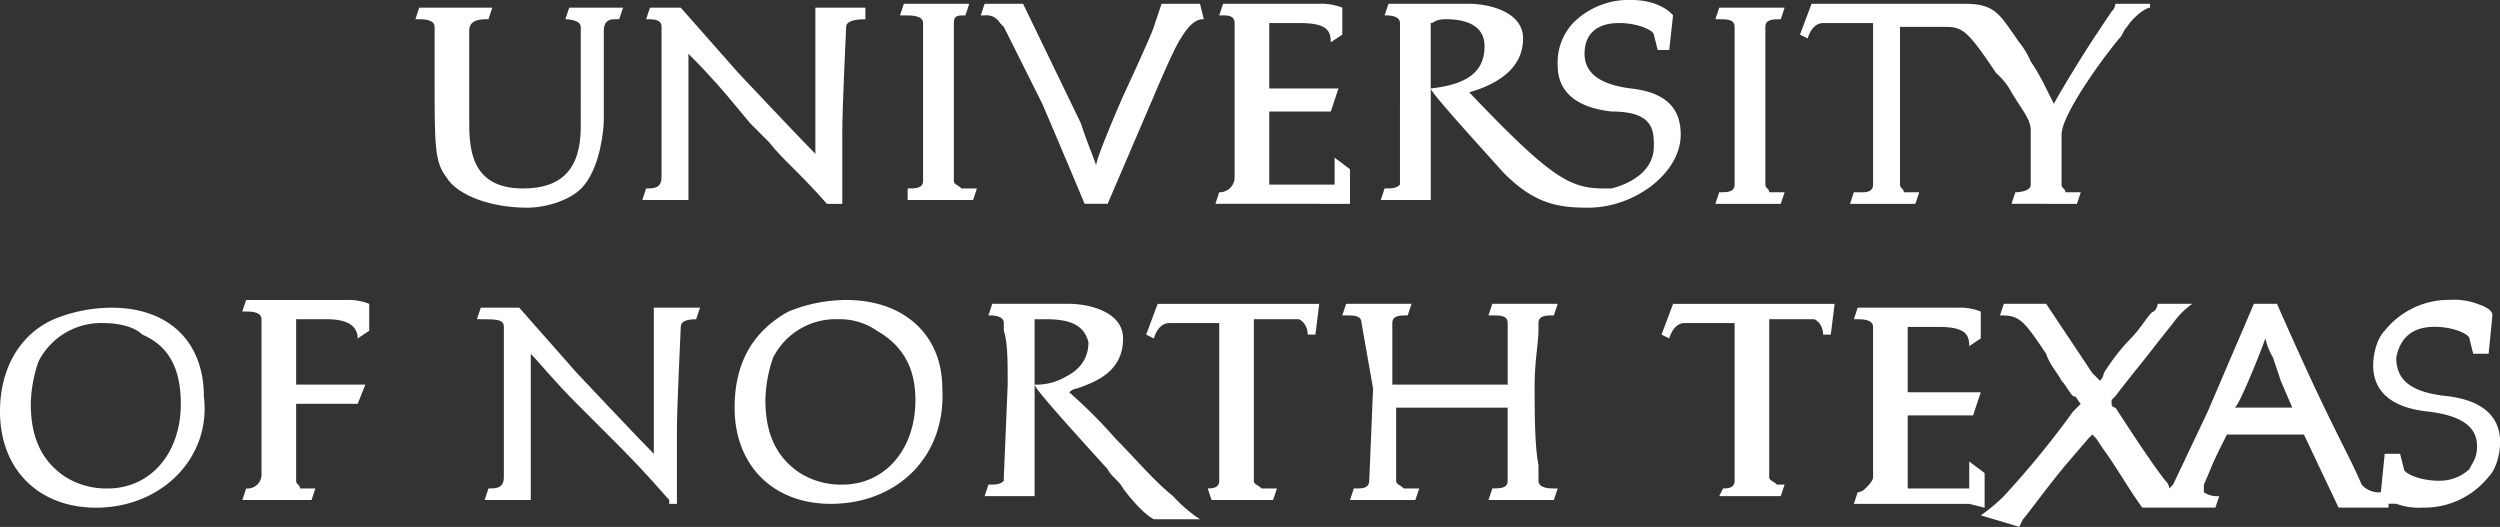
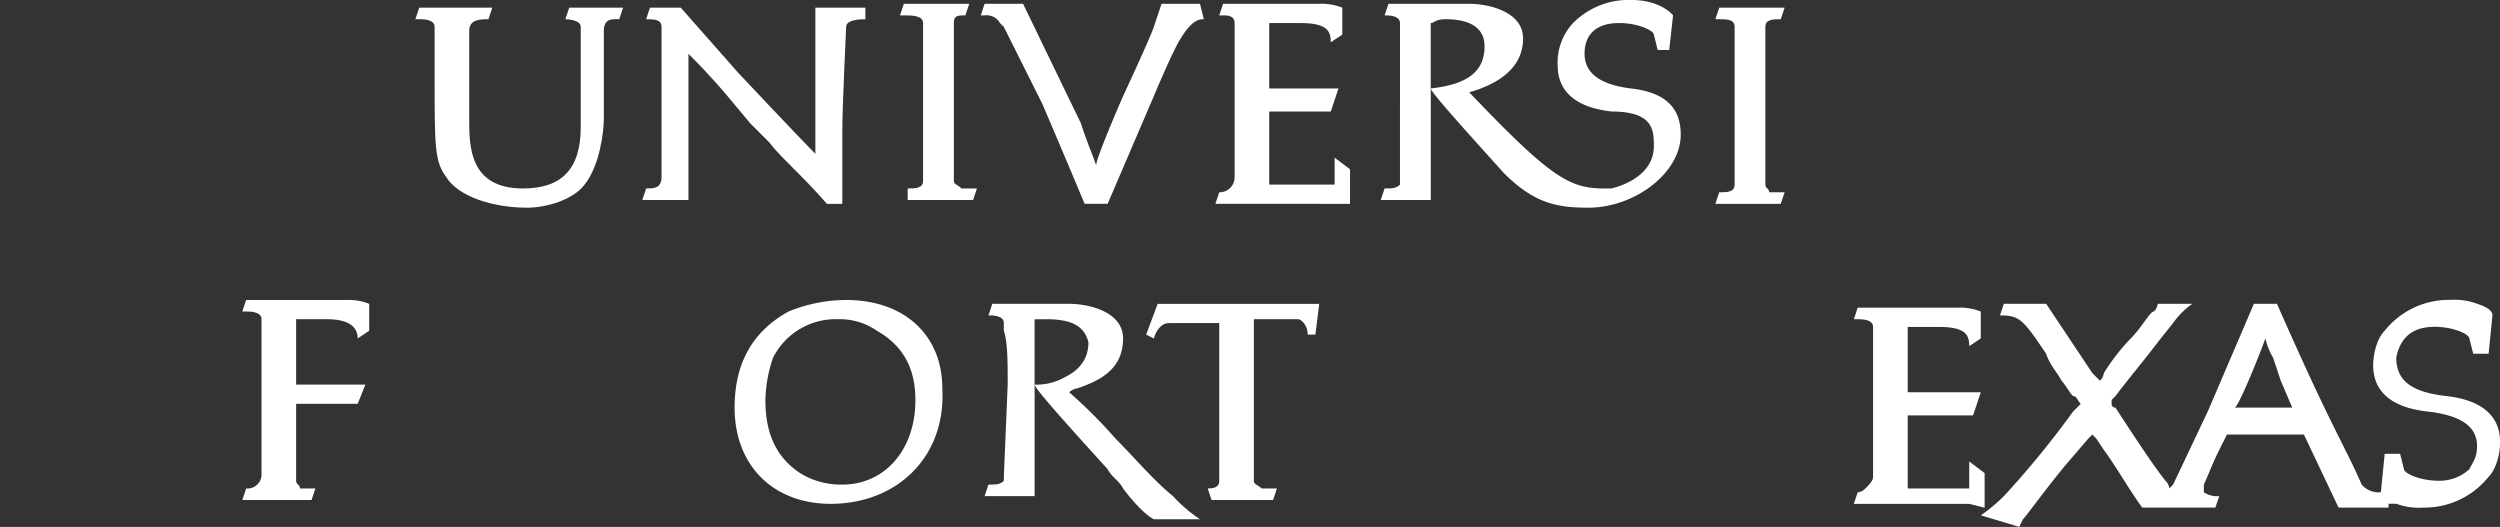
<svg xmlns="http://www.w3.org/2000/svg" id="Group_199" data-name="Group 199" width="411.381" height="86.706" viewBox="0 0 411.381 86.706">
  <rect x="0" y="0" width="411.381" height="86.706" fill="#333333" stroke="none" />
  <g id="Group_198" data-name="Group 198">
    <g id="Group_195" data-name="Group 195" transform="translate(68.354)">
      <path id="Path_2409" data-name="Path 2409" d="M1705.155,735.805c-5.7,0-11.392-1.9-13.291-5.062-1.9-2.533-1.9-5.065-1.9-16.457v-8.228c0-1.265-1.9-1.265-2.533-1.265h-.631l.631-1.9h12.026l-.634,1.9c-1.265,0-3.164,0-3.164,1.9V721.25c0,4.428,0,11.392,8.86,11.392,6.329,0,9.493-3.166,9.493-10.127V706.058c0-1.265-2.53-1.265-2.53-1.265l.631-1.9h8.862l-.633,1.9h-.634c-.631,0-1.9,0-1.9,1.9V721.25c0,1.9-.631,7.595-3.164,10.758-1.9,2.532-6.33,3.8-9.493,3.8" transform="translate(-1686.802 -701.63)" fill="#fff" />
      <path id="Path_2410" data-name="Path 2410" d="M1731.379,735.172c-4.429-5.062-7.594-7.595-9.493-10.124l-3.163-3.166-3.164-3.8c-3.166-3.8-5.7-6.327-6.964-7.595V734.54H1701l.633-1.9c1.265,0,2.532,0,2.532-1.9V706.058c0-1.265-1.267-1.265-2.532-1.265l.631-1.9h5.065l9.493,10.76s10.127,10.758,12.657,13.291V702.895h8.229v1.9c-.634,0-3.164,0-3.164,1.265,0,0-.633,13.293-.633,17.09v12.023h-2.533" transform="translate(-1663.662 -701.63)" fill="#fff" />
      <path id="Path_2411" data-name="Path 2411" d="M1718.391,733.035h0c1.267,0,2.532,0,2.532-1.267V705.82c0-1.268-1.9-1.268-3.164-1.268h-.634l.634-1.9h10.759l-.631,1.9c-1.268,0-1.9,0-1.9,1.268v25.947c0,.634.631.634,1.265,1.267h2.532l-.634,1.9h-10.76v-1.9" transform="translate(-1637.383 -702.023)" fill="#fff" />
      <path id="Path_2412" data-name="Path 2412" d="M1739.268,735.564s-3.164-7.595-6.961-16.454c-2.532-5.062-5.062-10.127-6.33-12.659l-.631-.631a2.527,2.527,0,0,0-2.532-1.268h-.634l.634-1.9h6.33l9.492,19.62c1.265,3.8,1.9,5.065,2.53,6.963,0-1.268,4.431-11.392,4.431-11.392s4.431-9.5,5.065-11.395l1.264-3.8h6.33l.631,2.533c-.631,0-1.9,0-3.8,3.166-1.265,1.9-4.428,9.493-4.428,9.493l-7.6,17.719h-3.8" transform="translate(-1629.147 -702.023)" fill="#fff" />
      <path id="Path_2413" data-name="Path 2413" d="M1781.385,736.589c-5.063,0-8.86-.634-13.922-5.7-5.7-6.33-12.026-13.29-12.026-13.924v18.355h-8.229l.634-1.9c1.265,0,1.9,0,2.529-.634V706.211c0-1.268-1.9-1.268-2.529-1.268l.631-1.9h13.293c3.164,0,8.86,1.268,8.86,5.7,0,5.062-4.431,7.595-8.86,8.86,13.291,13.924,16.454,15.823,22.15,15.823h1.265c2.532-.634,6.963-2.532,6.963-6.964,0-2.53,0-5.7-6.963-5.7-5.7-.631-8.86-3.163-8.86-7.594a9.521,9.521,0,0,1,2.532-6.961,12.876,12.876,0,0,1,9.493-3.8c5.063,0,6.961,2.53,6.961,2.53l-.632,5.7h-1.9l-.631-2.532c0-.634-2.532-1.9-5.7-1.9-3.8,0-5.7,1.9-5.7,5.062s2.53,5.065,7.594,5.7c5.7.634,8.229,3.166,8.229,7.595,0,6.33-7.6,12.026-15.191,12.026m-25.948-30.378v10.758c5.7-.631,8.86-2.53,8.86-6.961,0-3.8-3.8-4.431-6.327-4.431-1.9,0-1.9.634-2.533.634" transform="translate(-1588.355 -702.414)" fill="#fff" />
      <path id="Path_2414" data-name="Path 2414" d="M1768.78,733.273h0c1.267,0,2.533,0,2.533-1.265v-25.95c0-1.265-1.266-1.265-2.533-1.265h-.631l.631-1.9h10.761l-.635,1.9c-1.264,0-2.532,0-2.532,1.265v25.95c0,.633.634.633.634,1.265h2.533l-.635,1.9h-10.758l.631-1.9" transform="translate(-1554.232 -701.63)" fill="#fff" />
-       <path id="Path_2415" data-name="Path 2415" d="M1813.948,735.564h-5.7l.633-1.9s2.532,0,2.532-1.265v-8.86c0-1.9-1.268-3.166-3.166-6.33a11.1,11.1,0,0,0-2.53-3.164c-5.065-7.6-5.7-7.6-8.862-7.6H1789.9V732.4c0,.633.631.633.631,1.265h2.532l-.631,1.9h-10.76l.633-1.9h1.265c.635,0,1.9,0,1.9-1.265V705.82h-8.228c-1.9,0-2.53,2.53-2.53,2.53l-1.268-.631,1.9-5.065h25.316c5.065,0,5.7,1.9,8.862,6.33a13.951,13.951,0,0,1,1.9,3.166,36.2,36.2,0,0,1,2.53,4.428l1.268,2.533c.631-1.265,4.428-7.595,6.961-11.392l2.532-3.8a1.967,1.967,0,0,0,.631-1.268h5.7v.634c-.634,0-2.532,1.265-3.8,3.163-.631.634-.631,1.268-1.265,1.9-3.164,3.8-9.494,12.659-9.494,15.823V732.4c0,.633.634.633.634,1.265h2.53l-.631,1.9h-5.065" transform="translate(-1545.604 -702.023)" fill="#fff" />
      <path id="Path_2416" data-name="Path 2416" d="M1753.948,735.564h-17.087l.634-1.9a2.479,2.479,0,0,0,2.532-2.53V705.82c0-1.268-1.267-1.268-1.9-1.268h-.634l.634-1.9h15.82a9.167,9.167,0,0,1,3.8.634v4.431l-1.9,1.265c0-1.9-.632-3.163-5.062-3.163h-5.062v10.758h11.392l-1.267,3.8h-10.125V732.4h10.759V727.97l2.532,1.9v5.7h-5.065" transform="translate(-1605.221 -702.023)" fill="#fff" />
    </g>
    <g id="Group_197" data-name="Group 197" transform="translate(0 49.364)">
-       <path id="Path_2417" data-name="Path 2417" d="M1676.632,754.576c-9.494,0-15.823-6.327-15.823-15.82,0-6.964,3.163-12.659,8.859-15.189a25.373,25.373,0,0,1,9.493-1.9c9.5,0,15.191,5.7,15.191,14.555,1.265,10.127-6.963,18.352-17.721,18.352M1677.9,724.2a11.543,11.543,0,0,0-10.759,6.33,22.743,22.743,0,0,0-1.267,6.961c0,5.7,1.9,9.493,5.7,12.025a12.767,12.767,0,0,0,6.963,1.9c6.961,0,12.026-5.7,12.026-13.924,0-5.7-1.9-9.493-6.329-11.392-1.268-1.265-3.8-1.9-6.33-1.9" transform="translate(-1660.809 -720.4)" fill="#fff" />
      <path id="Path_2418" data-name="Path 2418" d="M1676.6,752.2a2.32,2.32,0,0,0,2.532-2.532V724.352c0-1.267-1.9-1.267-2.532-1.267h-.634l.634-1.9h16.453a9.175,9.175,0,0,1,3.8.634v4.431l-1.9,1.265c0-1.265-.631-3.164-5.062-3.164h-5.062V735.11h11.392l-1.267,3.163h-10.125v12.659c0,.631.632.631.632,1.265H1688l-.634,1.9h-11.392l.634-1.9" transform="translate(-1636.099 -721.186)" fill="#fff" />
-       <path id="Path_2419" data-name="Path 2419" d="M1722.3,753.311c-4.431-5.062-6.964-7.595-9.493-10.127l-3.166-3.163-2.53-2.532c-3.8-3.8-6.329-6.961-7.594-8.226v24.048h-7.595l.631-1.9c1.267,0,2.532,0,2.532-1.9V724.831c0-1.265-1.265-1.265-3.8-1.265h-.633l.633-1.9h6.33l9.493,10.758s10.124,10.758,12.656,13.29V721.668h7.595l-.631,1.9c-.634,0-2.532,0-2.532,1.265,0,0-.634,13.29-.634,17.088v12.026H1722.3v-.634" transform="translate(-1612.174 -720.4)" fill="#fff" />
      <path id="Path_2420" data-name="Path 2420" d="M1750.266,756.867c-1.264-.631-3.163-2.53-5.062-5.062-.634-1.265-1.9-1.9-2.533-3.163-6.327-6.964-12.023-13.29-12.023-13.924V753.07h-8.228l.633-1.9c1.265,0,1.9,0,2.531-.631v-.634l.634-15.189c0-3.8,0-6.961-.634-8.859V724.59c0-1.265-1.9-1.265-2.531-1.265l.631-1.9h12.659c3.163,0,8.86,1.265,8.86,5.7,0,5.062-3.8,6.961-7.595,8.228a2.207,2.207,0,0,0-1.265.631,79.7,79.7,0,0,1,7.595,7.595c3.164,3.166,6.327,6.964,9.493,9.493a23.6,23.6,0,0,0,4.431,3.8h-7.6m-17.719-32.908h-1.9v10.758a9.572,9.572,0,0,0,5.062-1.265q3.8-1.9,3.8-5.7c-.632-2.533-2.531-3.8-6.96-3.8" transform="translate(-1560.4 -720.793)" fill="#fff" />
      <path id="Path_2421" data-name="Path 2421" d="M1722.6,754.73c-9.493,0-15.823-6.33-15.823-15.823,0-7.594,3.166-12.657,8.862-15.822a25.4,25.4,0,0,1,9.493-1.9c9.493,0,15.823,5.7,15.823,14.558.631,11.392-7.6,18.987-18.355,18.987m1.265-30.378a11.54,11.54,0,0,0-10.758,6.327,22.739,22.739,0,0,0-1.265,6.963c0,5.7,1.9,9.493,5.7,12.023a12.738,12.738,0,0,0,6.96,1.9c6.961,0,12.026-5.7,12.026-13.922,0-5.065-1.9-8.862-6.329-11.392a10.682,10.682,0,0,0-6.33-1.9" transform="translate(-1585.895 -721.186)" fill="#fff" />
      <path id="Path_2422" data-name="Path 2422" d="M1742.656,751.8c.633,0,1.9,0,1.9-1.265V724.59h-8.228c-1.9,0-2.53,2.532-2.53,2.532l-1.268-.634,1.9-5.062h26.581l-.631,5.062h-1.267a3.133,3.133,0,0,0-.631-1.9c-.634-.631-.634-.631-1.268-.631h-6.961V750.54c0,.631.634.631,1.265,1.265h2.532l-.634,1.9h-10.124l-.633-1.9" transform="translate(-1543.927 -720.793)" fill="#fff" />
-       <path id="Path_2423" data-name="Path 2423" d="M1769.487,751.8h0c1.265,0,2.53,0,2.53-1.265V738.515h-18.353V750.54c0,.631.631.631,1.265,1.265h2.532l-.634,1.9H1746.07l.631-1.9h.634c.633,0,1.9,0,1.9-1.265l.633-15.189-1.9-10.761c0-1.265-1.267-1.265-2.532-1.265h-.634l.634-1.9H1756.2l-.634,1.9c-1.268,0-2.532,0-2.532,1.265v10.127h18.986V724.59c0-1.265-1.265-1.265-2.53-1.265h-.634l.634-1.9h10.758l-.634,1.9c-1.265,0-2.53,0-2.53,1.265v1.268c0,1.9-.634,5.062-.634,8.859,0,4.431,0,10.127.634,13.29v2.533c0,1.265,1.9,1.265,2.53,1.265h.634l-.634,1.9h-10.758l.634-1.9" transform="translate(-1523.925 -720.793)" fill="#fff" />
      <path id="Path_2424" data-name="Path 2424" d="M1784.754,756.629a28.113,28.113,0,0,0,3.8-3.166,150.741,150.741,0,0,0,11.392-13.922l1.265-1.268c-.631-.631-.631-1.265-1.265-1.265-.633-.634-1.265-1.9-1.9-2.533-.634-1.265-1.9-2.53-2.532-4.428-3.8-5.7-4.428-6.33-7.595-6.33l.634-1.9h6.961s5.065,7.595,7.594,11.392l1.267,1.265a2.2,2.2,0,0,0,.632-1.265,34.843,34.843,0,0,1,4.431-5.7c1.9-1.9,3.163-4.431,3.8-4.431a1.955,1.955,0,0,0,.634-1.265h5.7a12.957,12.957,0,0,0-3.166,3.163l-2.529,3.166c-1.9,2.53-5.065,6.327-6.964,8.86l-.631.633v.631a.619.619,0,0,0,.631.634c1.268,1.9,5.7,8.86,8.229,12.026a1.955,1.955,0,0,1,.634,1.265l.631-.634,5.7-12.023,7.595-17.721h3.8s1.9,4.431,5.7,12.657c4.429,9.493,6.327,12.659,8.226,17.088a3.722,3.722,0,0,0,3.166,1.267l.63-6.33h2.533l.634,2.532c0,.631,2.53,1.9,5.7,1.9a7.188,7.188,0,0,0,5.062-1.9c.634-1.268,1.267-1.9,1.267-3.8,0-3.166-2.532-5.065-8.228-5.7s-8.862-3.166-8.862-7.595c0-1.9.633-4.431,1.9-5.7a13.52,13.52,0,0,1,10.761-5.065,10.765,10.765,0,0,1,4.431.634c1.9.634,2.53,1.265,2.53,1.9l-.631,6.33h-2.533l-.634-2.532c0-.634-2.532-1.9-5.7-1.9-3.8,0-5.7,1.9-6.33,5.062,0,3.8,2.533,5.7,8.229,6.33s8.862,3.163,8.862,7.595c0,1.9-.634,4.431-1.9,5.7a13.526,13.526,0,0,1-10.761,5.062,10.811,10.811,0,0,1-4.431-.631h-1.264v.631h-8.229l-5.7-12.023H1825.26l-1.265,2.53c-1.268,2.532-1.9,4.431-2.533,5.7v1.267a3.817,3.817,0,0,0,2.533.631l-.634,1.9h-12.025c-1.9-2.53-4.431-6.961-6.329-9.493l-1.265-1.9-.634-.631-.631.631-3.8,4.431c-3.166,3.8-6.33,8.228-6.964,8.86l-.631,1.268-6.33-1.9h0m41.77-17.722h9.493l-1.9-4.431-1.264-3.8a10.638,10.638,0,0,1-1.265-3.164c-.633,1.9-4.431,11.392-5.064,11.392h0" transform="translate(-1458.815 -721.186)" fill="#fff" />
-       <path id="Path_2425" data-name="Path 2425" d="M1774.906,751.8c.634,0,1.9,0,1.9-1.265V724.59h-8.228c-1.9,0-2.53,2.532-2.53,2.532l-1.267-.634,1.9-5.062h26.581l-.631,5.062h-1.267a3.13,3.13,0,0,0-.632-1.9c-.634-.631-.634-.631-1.267-.631H1782.5v25.947c0,.634.634.634,1.265,1.265h1.268l-.633,1.9h-10.127l.634-1.265" transform="translate(-1491.37 -720.793)" fill="#fff" />
      <path id="Path_2426" data-name="Path 2426" d="M1795.8,753.945h-18.986l.631-1.9a1.963,1.963,0,0,0,1.267-.633c.631-.634,1.265-1.265,1.265-1.9V724.831c0-1.265-1.9-1.265-2.532-1.265h-.631l.631-1.9H1793.9a9.2,9.2,0,0,1,3.8.631v4.431l-1.9,1.265c0-1.9-.634-3.163-5.062-3.163h-5.065v10.758H1797.7l-1.265,3.8h-10.76v12.025H1795.8v-4.431l2.532,1.9v5.7h0l-2.532-.631" transform="translate(-1471.758 -720.4)" fill="#fff" />
    </g>
  </g>
</svg>